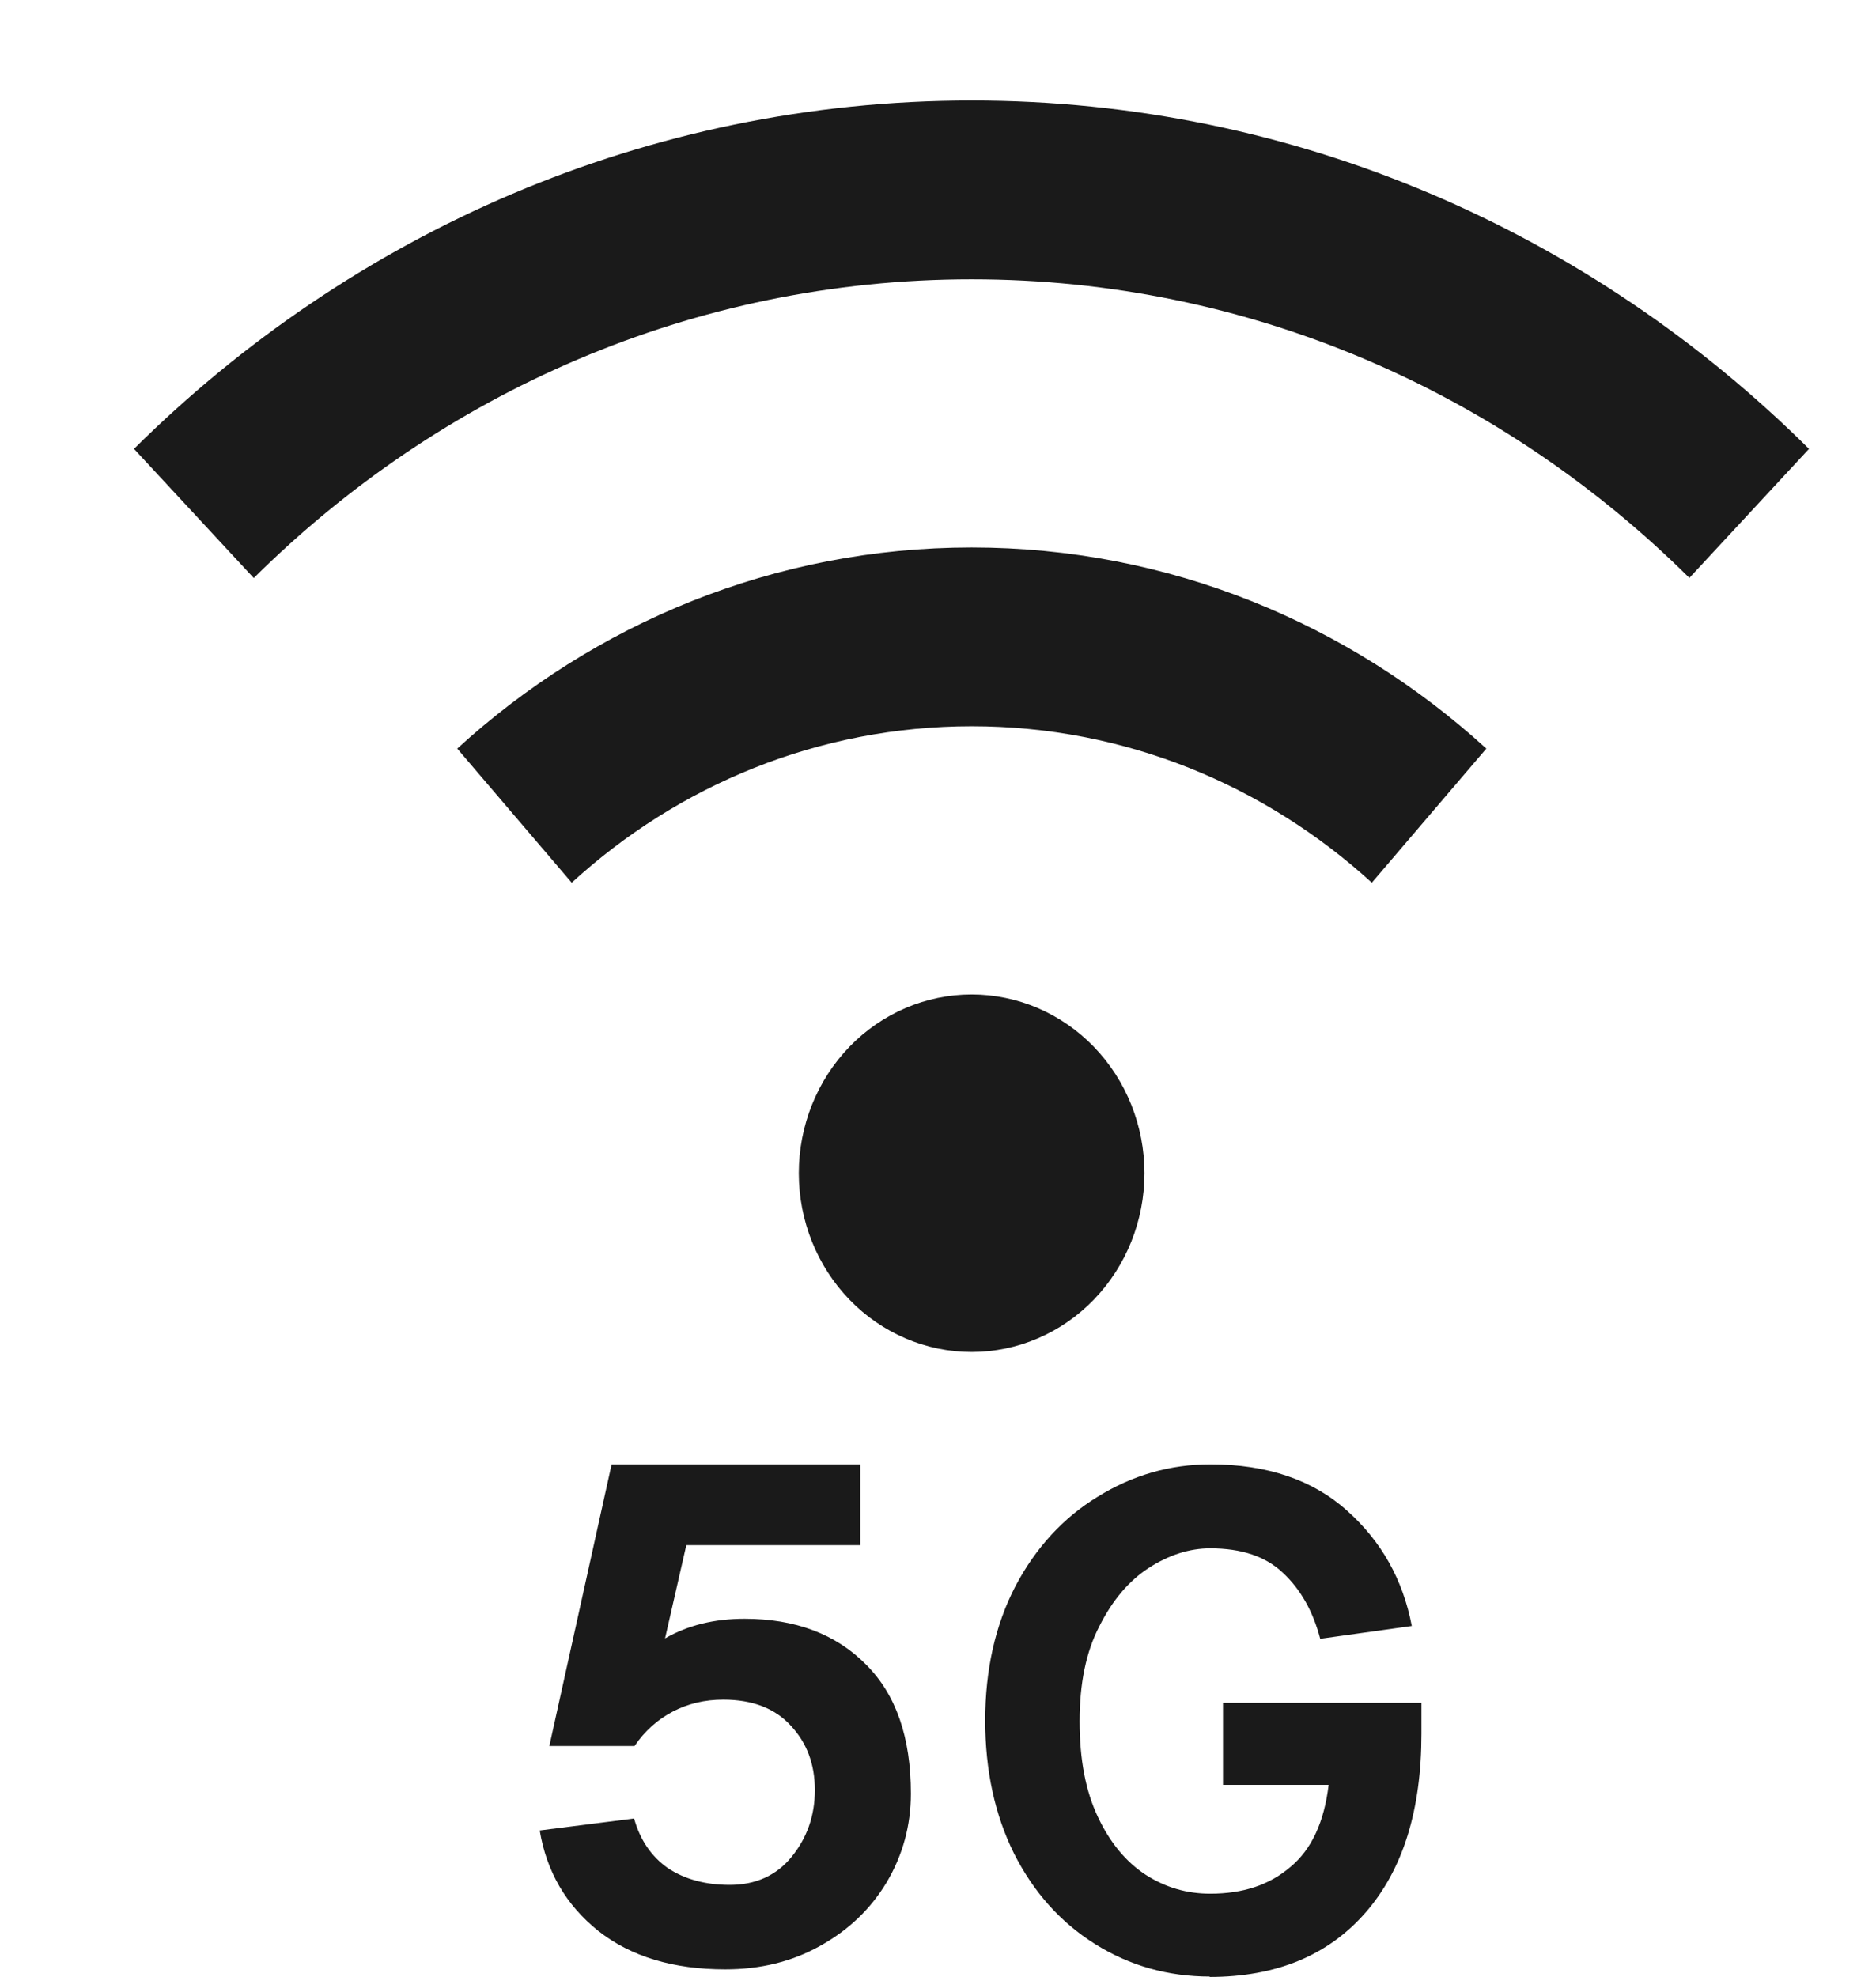
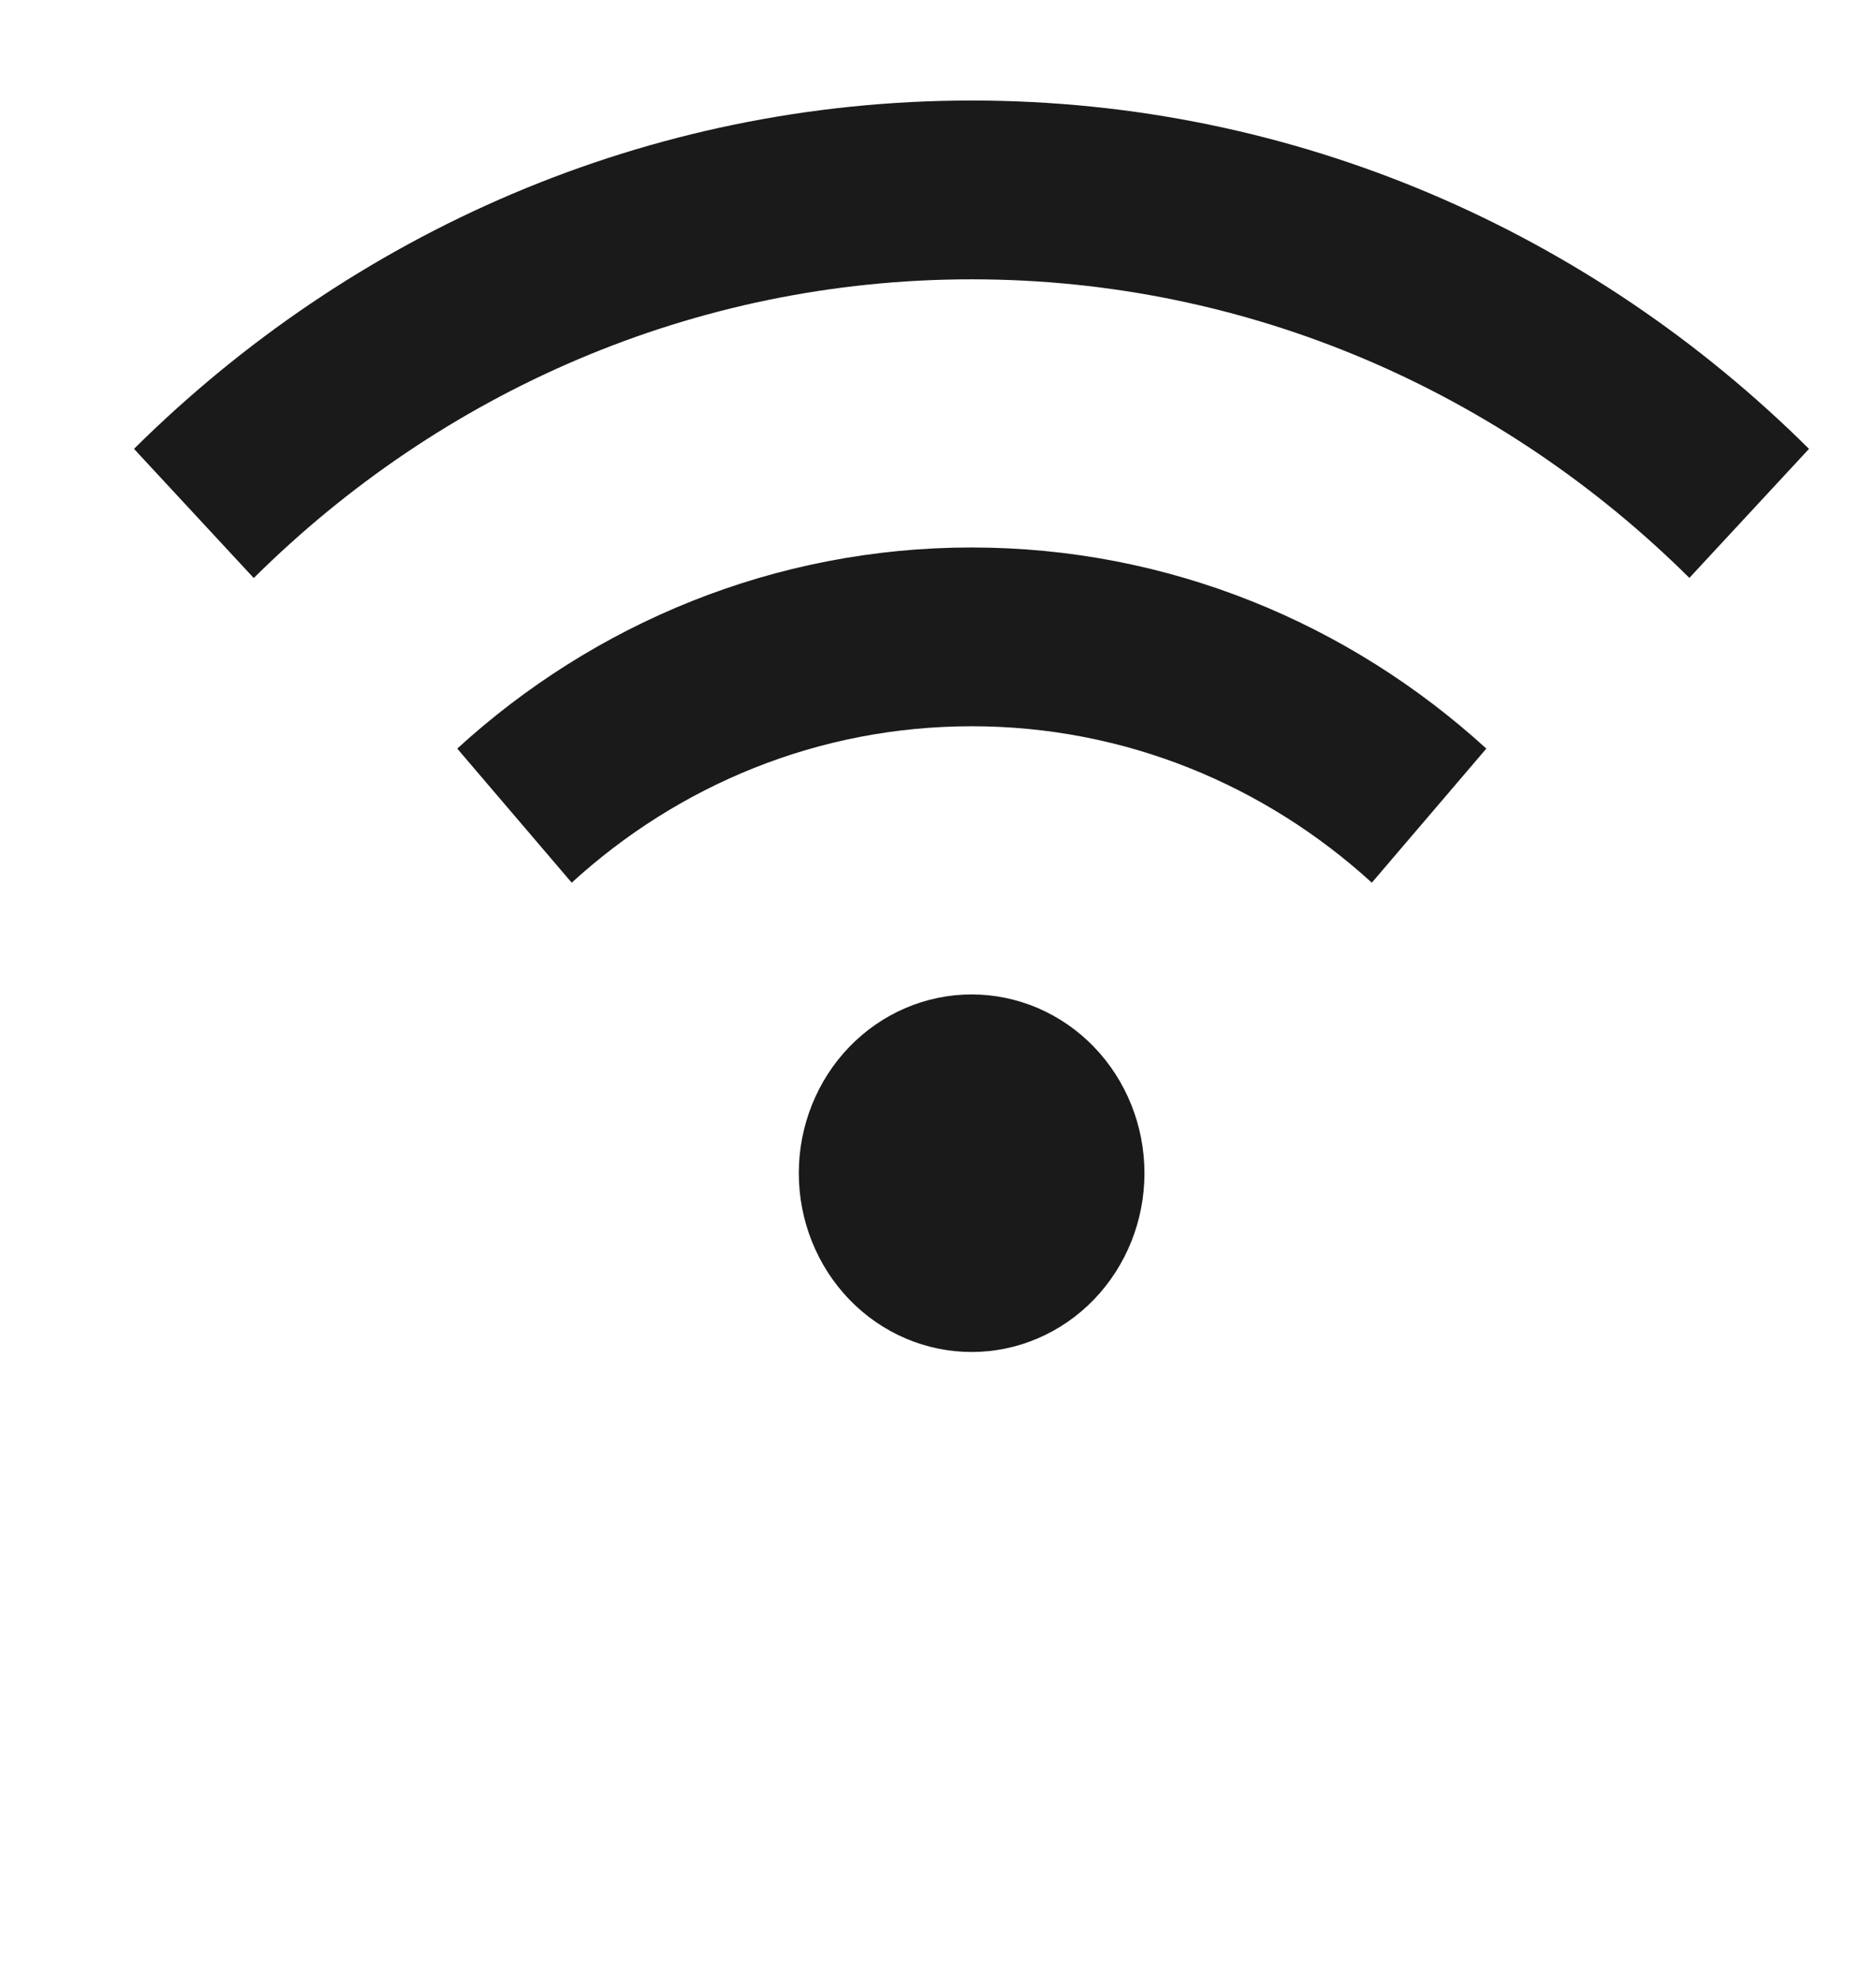
<svg xmlns="http://www.w3.org/2000/svg" width="56" height="59" viewBox="0 0 56 59" fill="none">
-   <path d="M18.257 43.702H25.679V46.114H20.487L19.852 48.897C20.535 48.502 21.327 48.311 22.226 48.311C23.737 48.311 24.948 48.765 25.847 49.673C26.747 50.569 27.19 51.846 27.19 53.53C27.19 54.474 26.951 55.358 26.471 56.17C25.991 56.97 25.332 57.603 24.468 58.08C23.629 58.546 22.694 58.773 21.65 58.773C20.092 58.773 18.833 58.391 17.861 57.627C16.89 56.85 16.314 55.847 16.111 54.629L18.928 54.271C19.108 54.916 19.444 55.405 19.936 55.752C20.439 56.086 21.063 56.253 21.782 56.253C22.55 56.253 23.173 55.978 23.629 55.417C24.085 54.856 24.324 54.199 24.324 53.423C24.324 52.647 24.085 52.014 23.605 51.5C23.137 50.986 22.466 50.724 21.59 50.724C21.039 50.724 20.535 50.843 20.08 51.082C19.624 51.321 19.24 51.667 18.941 52.109H16.398L18.257 43.702ZM36.124 58.988C34.865 58.988 33.725 58.666 32.694 58.021C31.663 57.376 30.86 56.48 30.272 55.322C29.696 54.163 29.409 52.838 29.409 51.345C29.409 49.84 29.708 48.502 30.308 47.344C30.919 46.185 31.747 45.29 32.766 44.669C33.809 44.024 34.925 43.702 36.136 43.702C37.826 43.702 39.193 44.167 40.213 45.087C41.232 45.995 41.879 47.141 42.143 48.526L39.409 48.908C39.193 48.084 38.822 47.428 38.294 46.938C37.778 46.448 37.059 46.209 36.124 46.209C35.512 46.209 34.901 46.401 34.289 46.795C33.701 47.177 33.21 47.75 32.814 48.538C32.418 49.303 32.227 50.246 32.227 51.369C32.227 52.503 32.406 53.459 32.778 54.235C33.138 54.999 33.617 55.572 34.205 55.955C34.805 56.337 35.44 56.516 36.124 56.516C37.107 56.516 37.898 56.253 38.522 55.716C39.157 55.19 39.529 54.366 39.661 53.267H36.507V50.819H42.431V51.739C42.431 54.02 41.879 55.799 40.764 57.077C39.649 58.355 38.102 59 36.1 59L36.124 58.988Z" fill="#1A1A1A" />
  <path d="M7.579 17.247C13.141 11.729 20.686 8.336 29.004 8.336C37.323 8.336 44.867 11.729 50.429 17.247L54 13.396C47.519 6.96 38.709 3 29.004 3C19.299 3 10.489 6.96 4 13.396L7.571 17.247H7.579ZM29.004 21.674C33.583 21.674 37.758 23.433 40.95 26.343L44.368 22.341C40.273 18.606 34.888 16.339 29.004 16.339C23.12 16.339 17.735 18.606 13.649 22.341L17.066 26.343C20.25 23.433 24.426 21.674 29.012 21.674H29.004ZM34.163 35.013C34.163 33.598 33.619 32.241 32.652 31.24C31.684 30.24 30.372 29.678 29.004 29.678C27.636 29.678 26.324 30.24 25.356 31.24C24.389 32.241 23.845 33.598 23.845 35.013C23.845 36.428 24.389 37.785 25.356 38.786C26.324 39.787 27.636 40.349 29.004 40.349C30.372 40.349 31.684 39.787 32.652 38.786C33.619 37.785 34.163 36.428 34.163 35.013Z" fill="#1A1A1A" />
</svg>